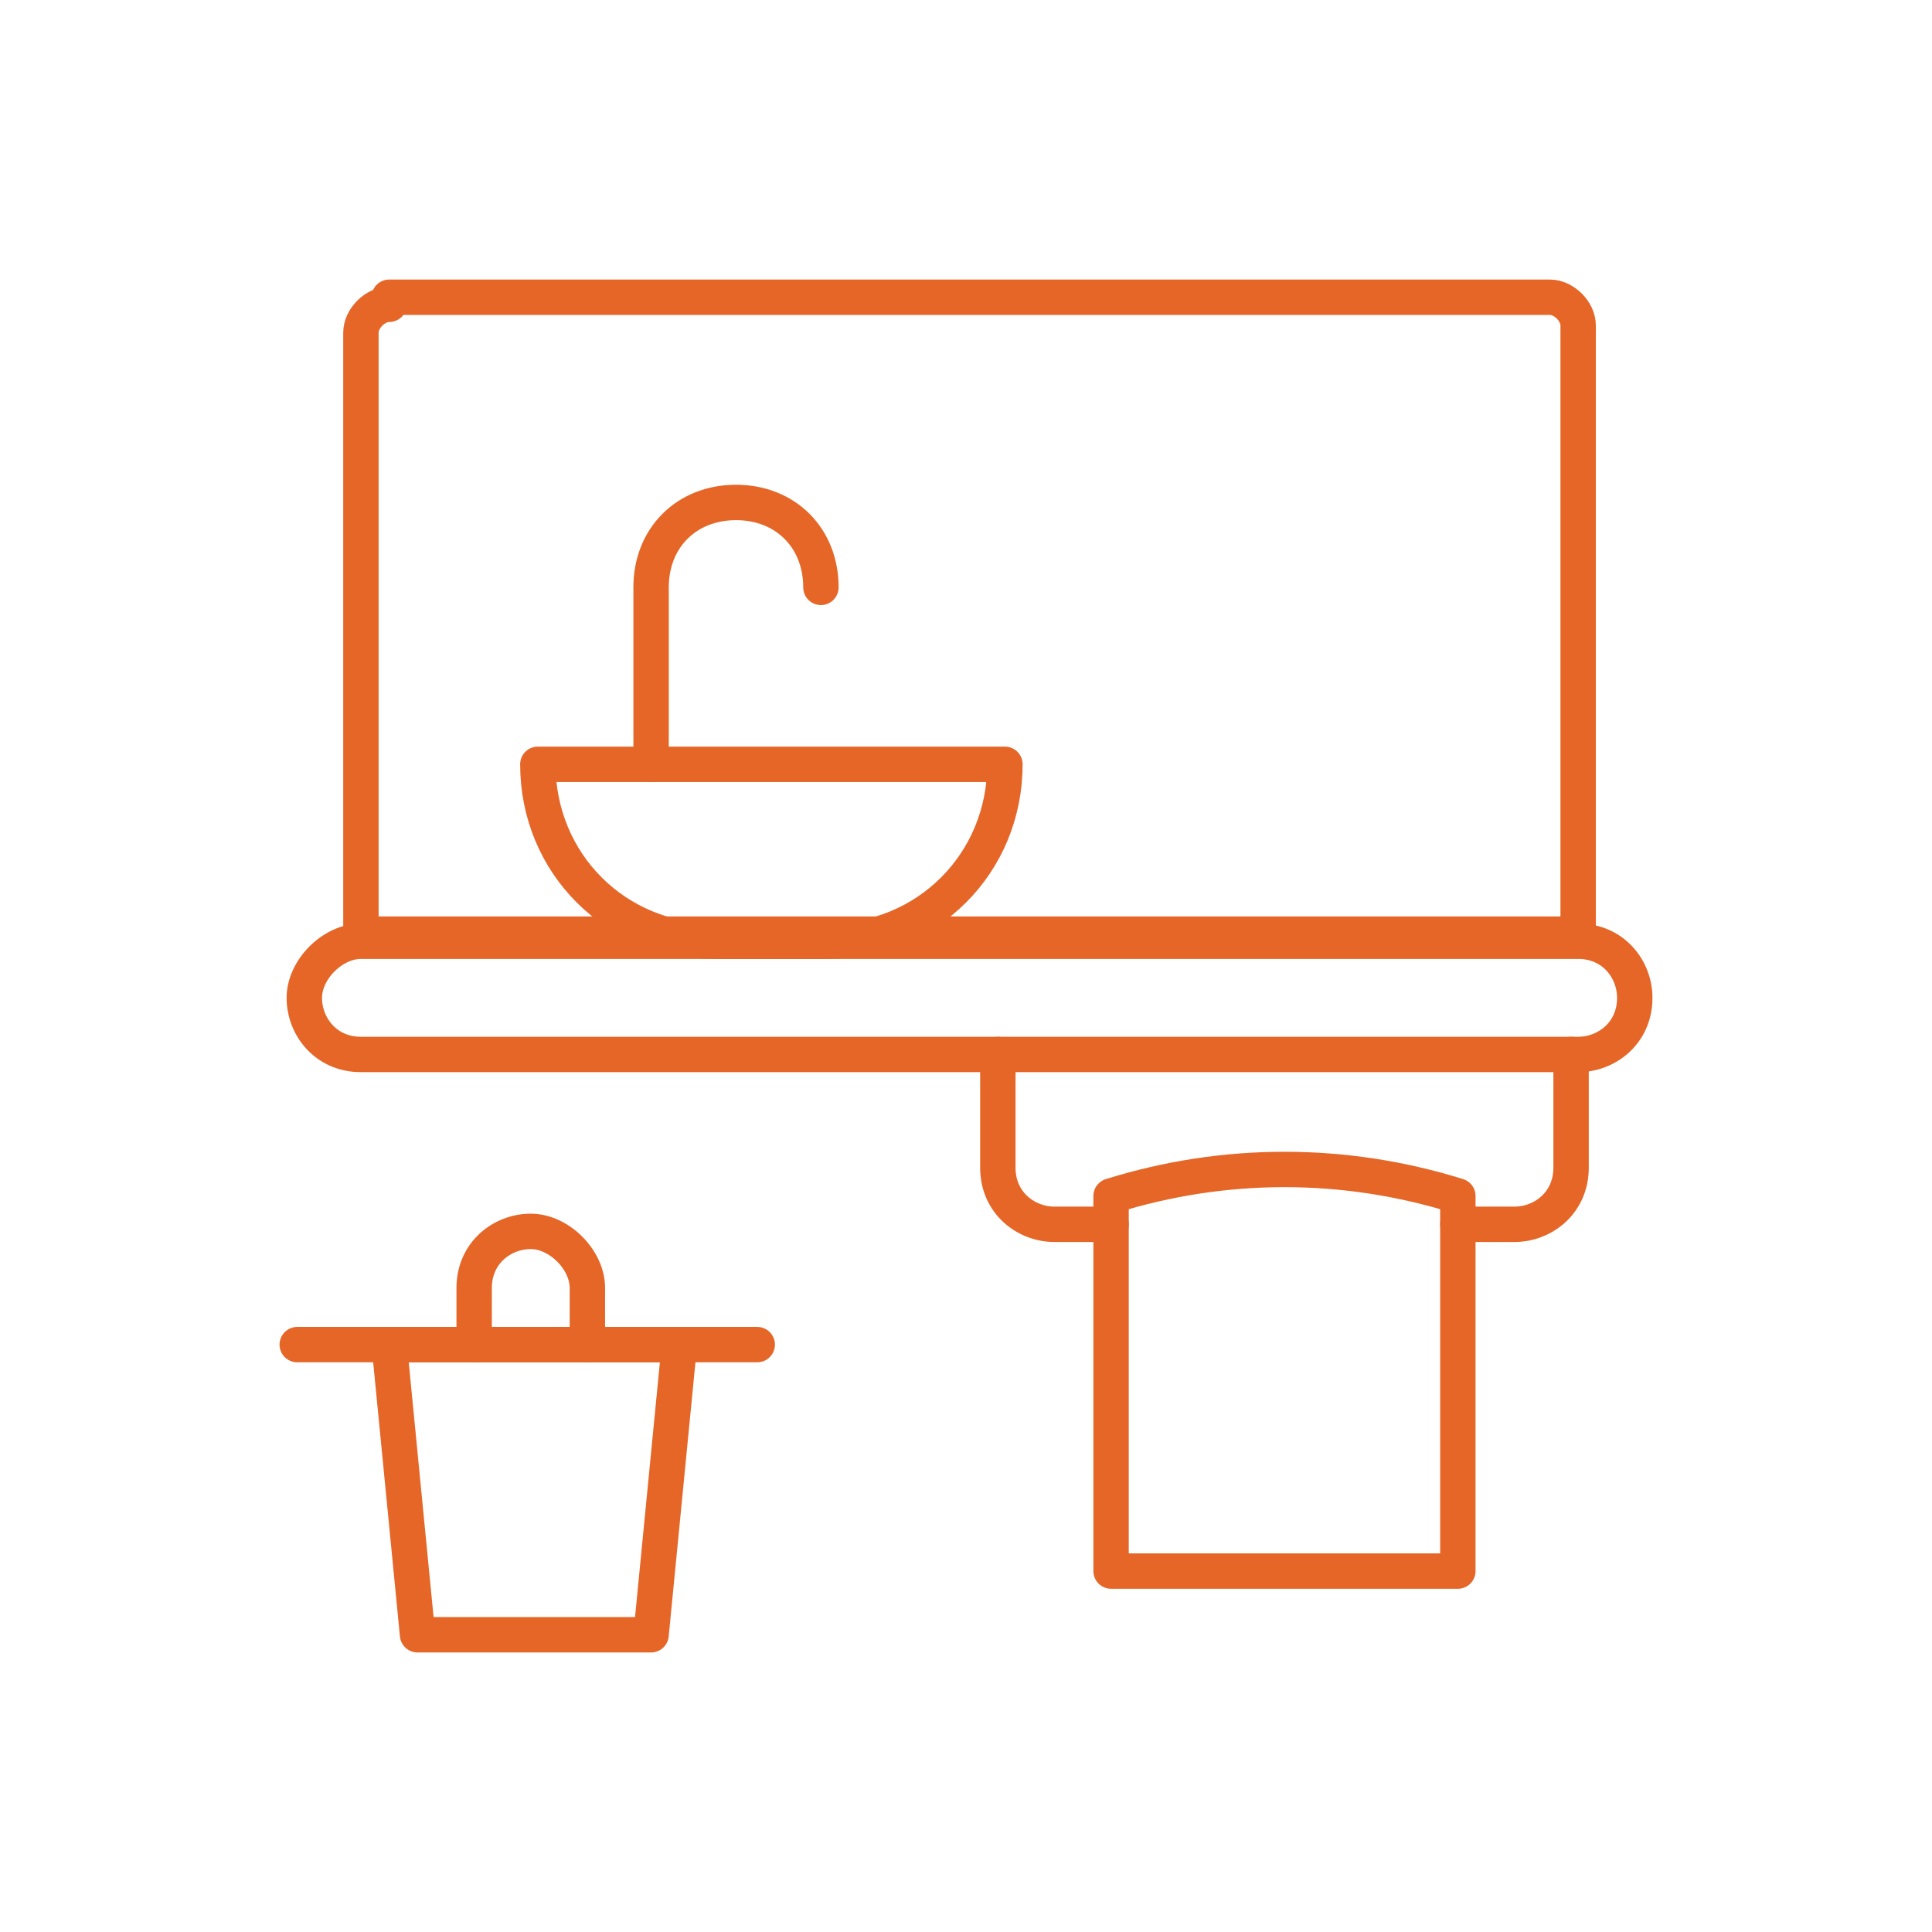
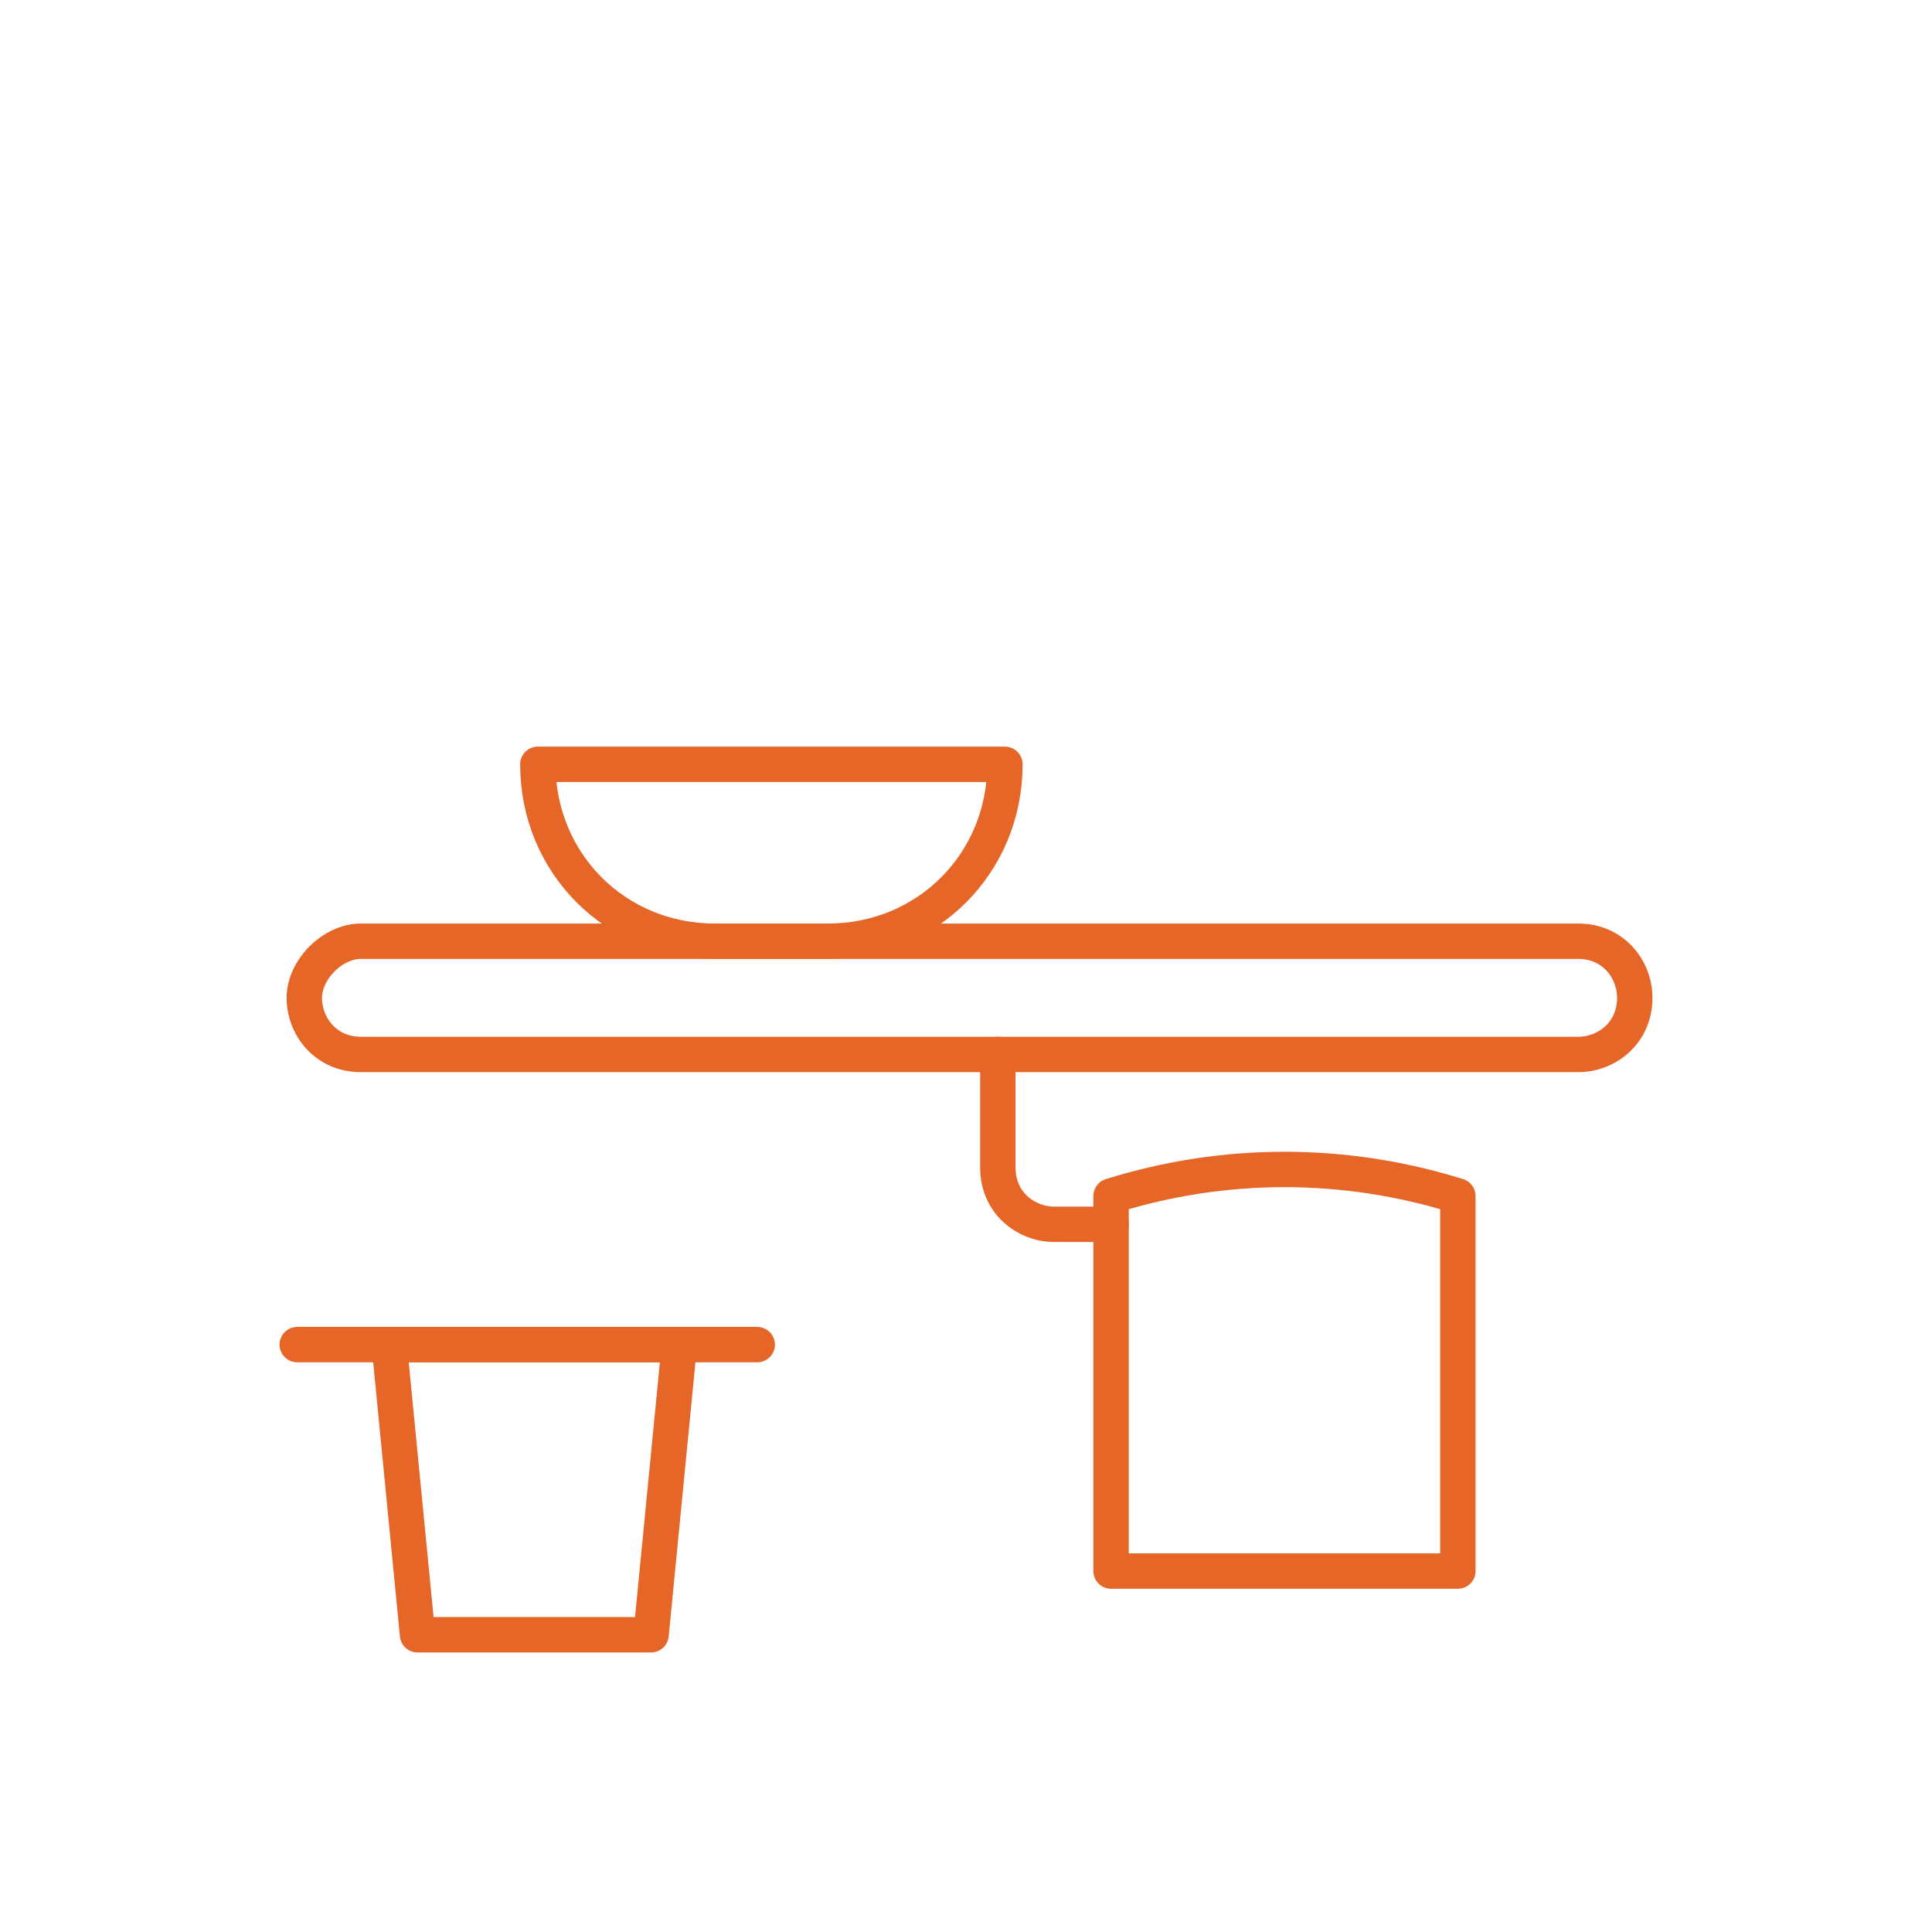
<svg xmlns="http://www.w3.org/2000/svg" version="1.1" viewBox="0 0 27.3 27.3">
  <defs>
    <style>
      .cls-1 {
        fill: none;
        stroke: #e56627;
        stroke-linecap: round;
        stroke-linejoin: round;
        stroke-width: .5px;
      }
    </style>
  </defs>
  <g>
    <g id="Layer_1">
      <g id="Hotels-Spas__x2F__Bathroom__x2F__bathroom-mirror-cabinet">
        <g id="Group_49">
          <g id="bathroom-mirror-cabinet">
            <path id="Shape_349" class="cls-1" d="M23.1,14.1c0,.5-.4.8-.8.8H5.1c-.5,0-.8-.4-.8-.8s.4-.8.8-.8h17.2c.5,0,.8.4.8.8Z" />
-             <path id="Shape_350" class="cls-1" d="M5.5,4.2h16.4c.2,0,.4.2.4.4v8.6H5.1V4.7c0-.2.2-.4.4-.4Z" />
            <path id="Shape_351" class="cls-1" d="M14.1,10.8h-6.5c0,1.4,1.1,2.5,2.5,2.5h1.6c1.4,0,2.5-1.1,2.5-2.5h0Z" />
-             <path id="Shape_352" class="cls-1" d="M11.6,8.3c0-.7-.5-1.2-1.2-1.2s-1.2.5-1.2,1.2v2.5" />
            <path id="Shape_353" class="cls-1" d="M20.6,22.2h-4.9v-5.3c1.6-.5,3.3-.5,4.9,0v5.3Z" />
            <path id="Shape_354" class="cls-1" d="M14.1,14.9v1.6c0,.5.4.8.8.8h.8" />
-             <path id="Shape_355" class="cls-1" d="M22.2,14.9v1.6c0,.5-.4.8-.8.8h-.8" />
            <path id="Shape_356" class="cls-1" d="M9.2,23.1h-3.3l-.4-4.1h4.1l-.4,4.1h0Z" />
            <path id="Shape_357" class="cls-1" d="M4.2,19h6.5" />
-             <path id="Shape_358" class="cls-1" d="M6.7,19v-.8c0-.5.4-.8.8-.8s.8.4.8.8v.8" />
          </g>
        </g>
      </g>
    </g>
  </g>
</svg>